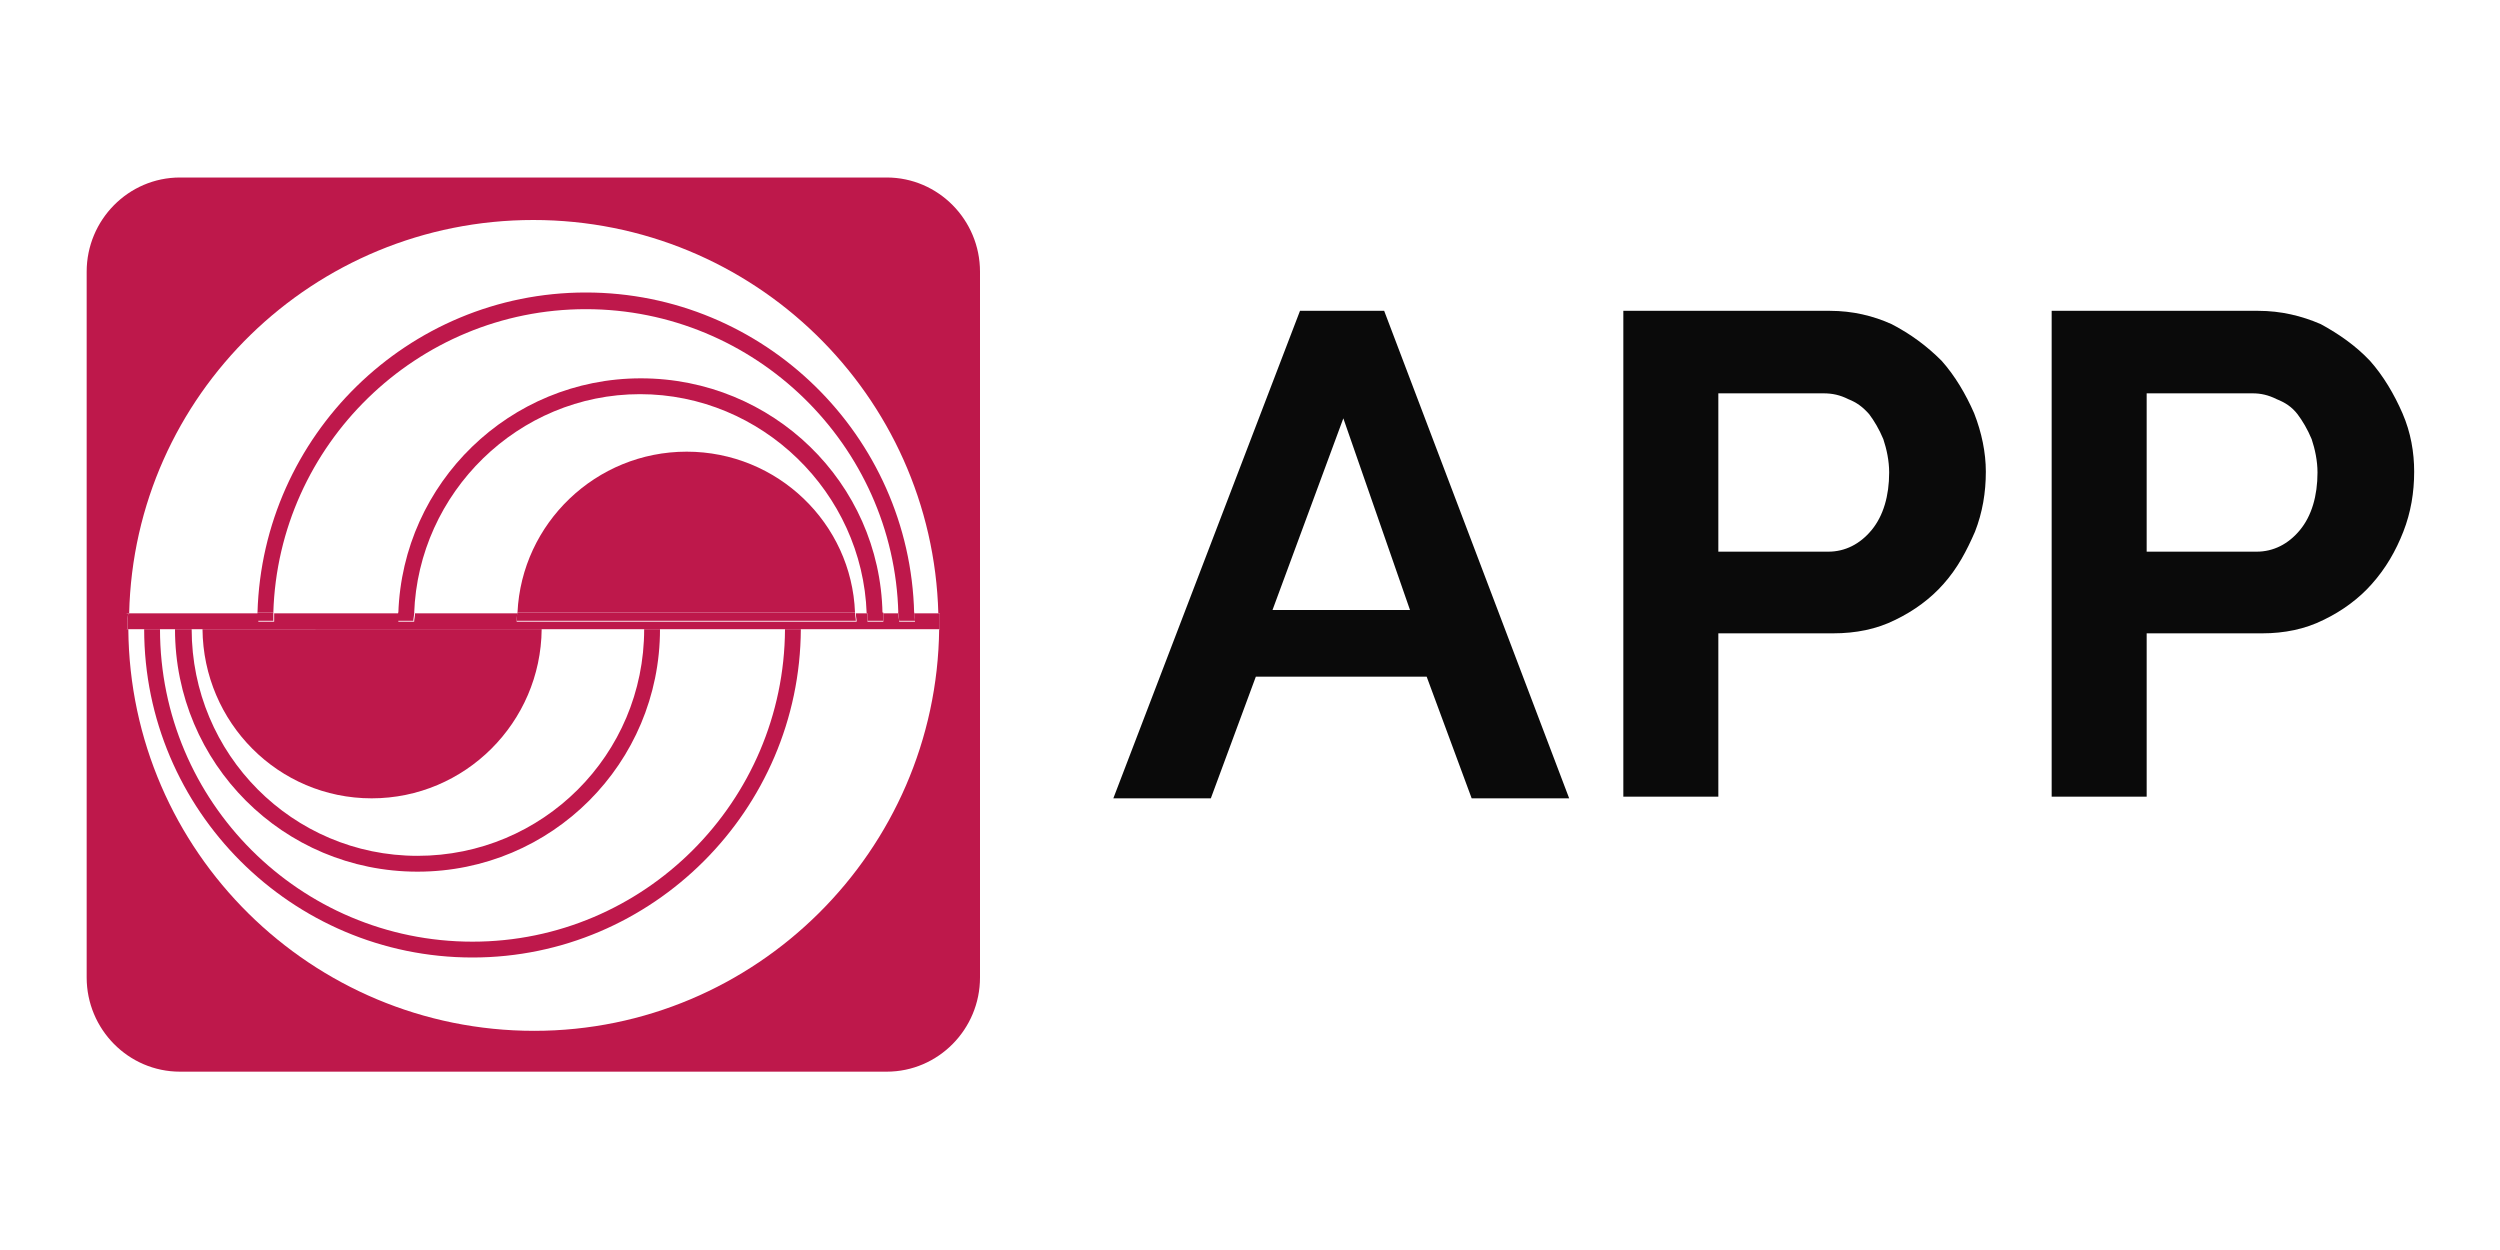
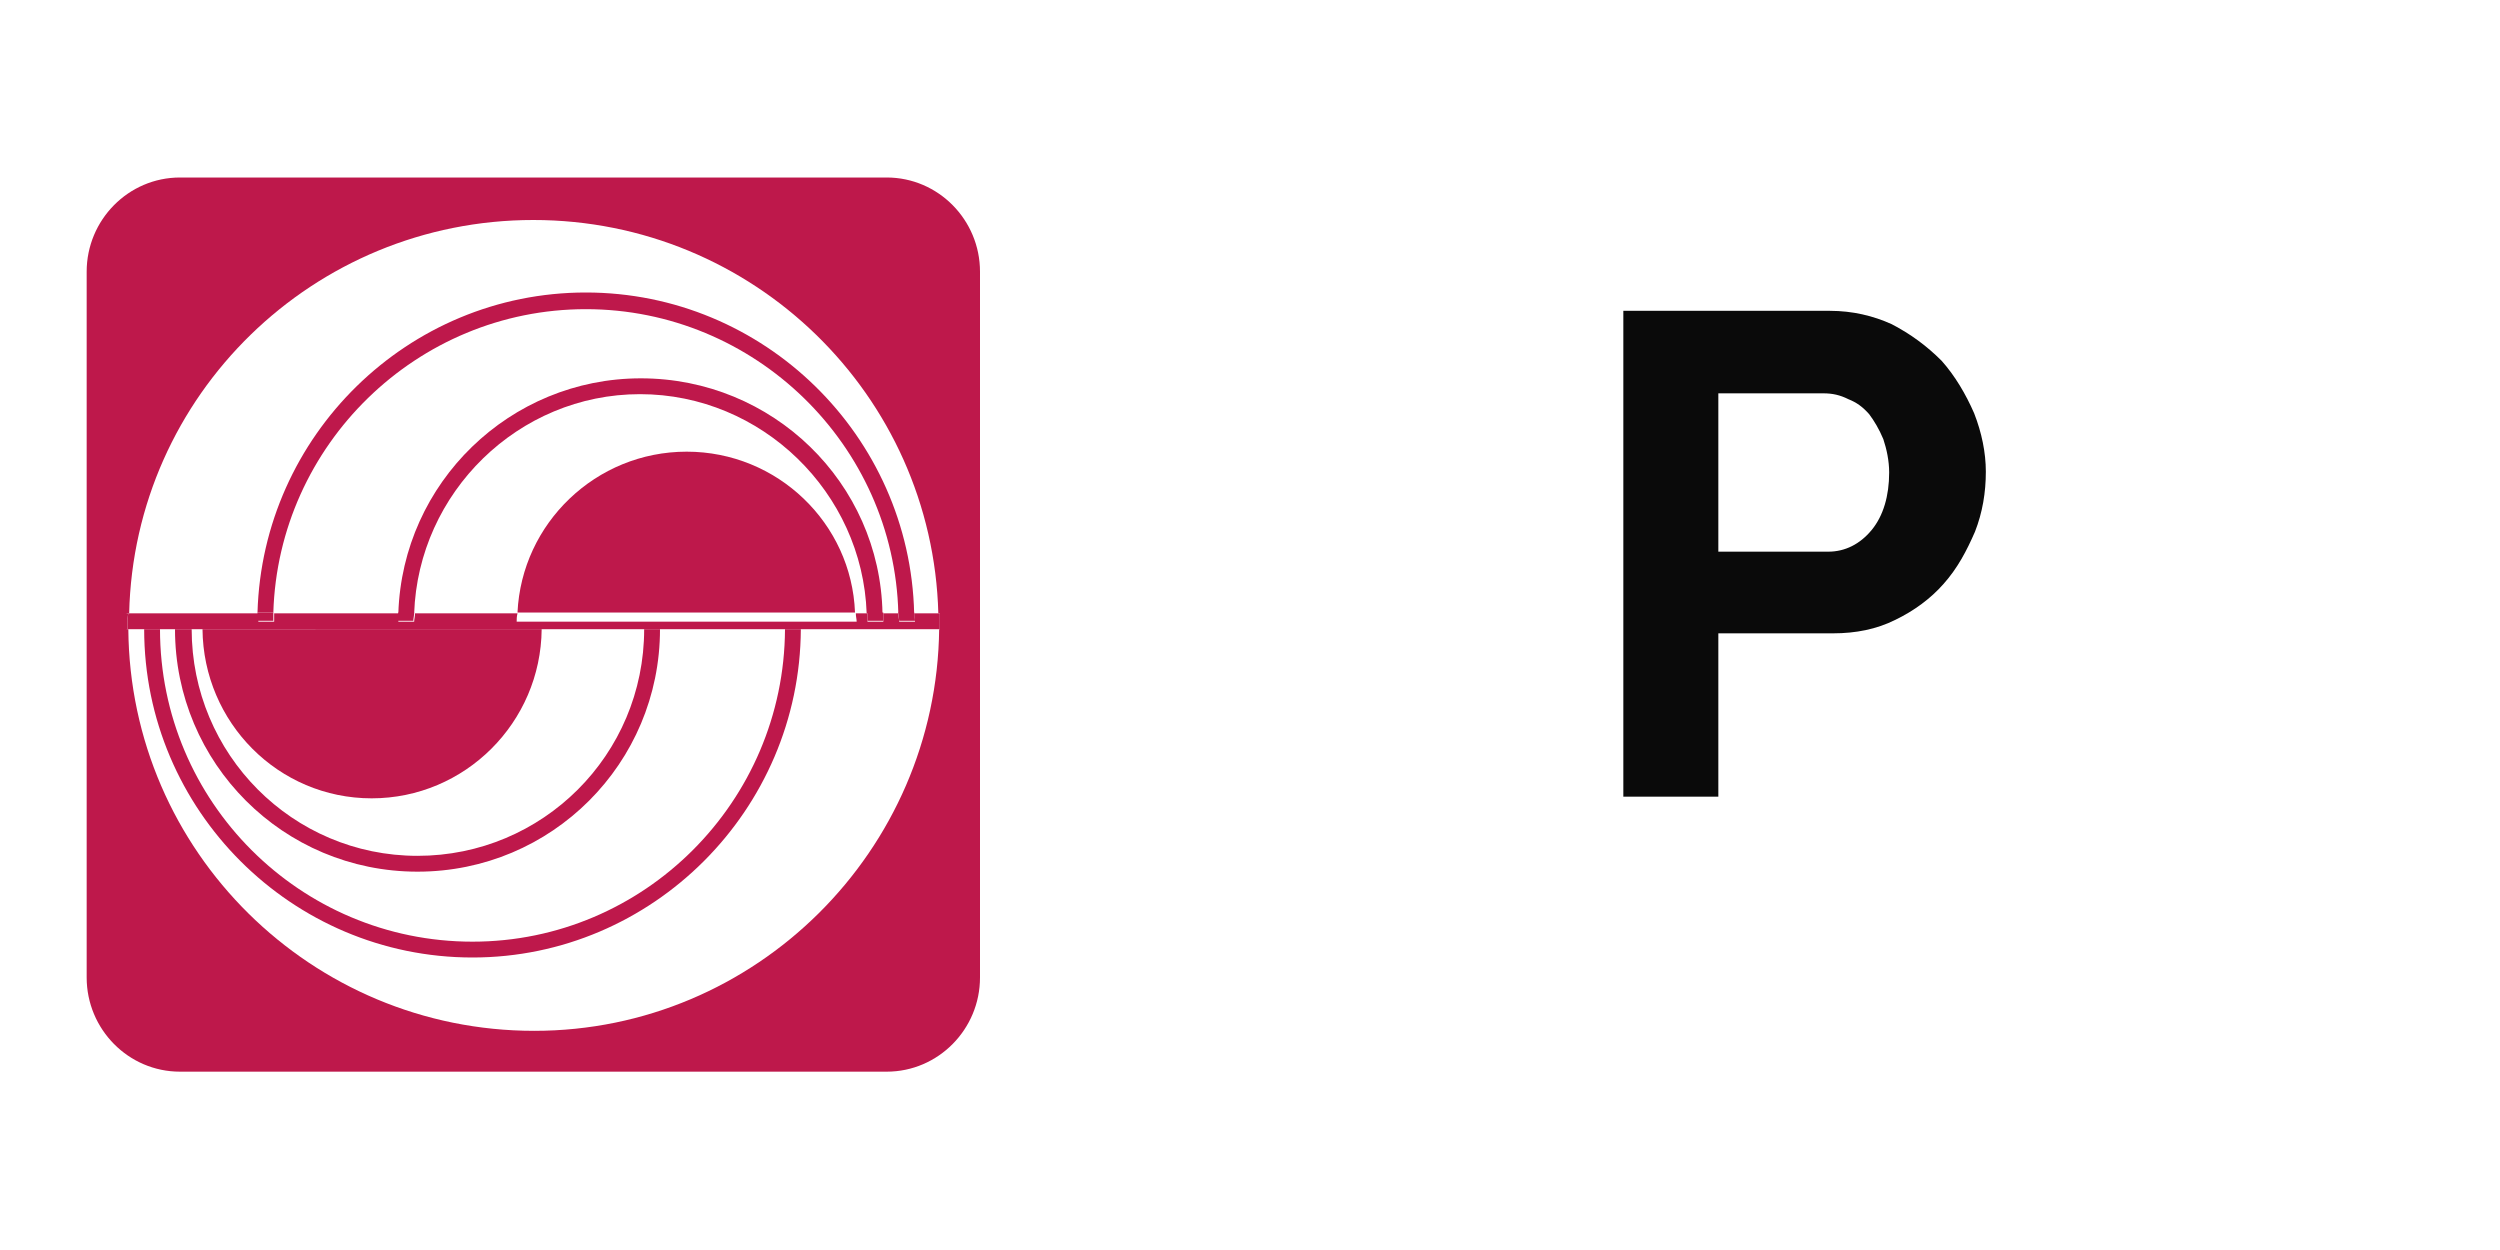
<svg xmlns="http://www.w3.org/2000/svg" version="1.1" id="Capa_1" x="0px" y="0px" viewBox="0 0 300 150" style="enable-background:new 0 0 300 150;" xml:space="preserve">
  <style type="text/css">
	.st0{fill:#BE184B;}
	.st1{fill:#0A0A0A;}
</style>
  <g>
    <path class="st0" d="M106.4,21.3H21.6c-6.2,0-11.2,5.1-11.2,11.3v84.7c0,6.2,5,11.3,11.2,11.3h84.8c6.2,0,11.2-5.1,11.2-11.3V32.6   C117.6,26.4,112.6,21.3,106.4,21.3L106.4,21.3z M112.9,75.5L112.9,75.5h-0.2c-0.3,26.6-22,48.2-48.6,48.2   c-26.7,0-48.5-21.5-48.7-48.2h-0.2v-1.9h0.3C16.1,47.4,37.6,26.4,64,26.4c26.4,0,47.9,21,48.6,47.2h0.2V75.5z" />
    <path class="st0" d="M82.4,54.2c-10.9,0-19.8,8.6-20.3,19.3h40.5C102.2,62.8,93.3,54.2,82.4,54.2L82.4,54.2z" />
    <path class="st0" d="M70.3,35.1c-21.4,0-38.8,17.2-39.4,38.4h1.9C33.4,53.4,50,37.1,70.3,37.1s37,16.3,37.5,36.5h1.9   C109.2,52.3,91.7,35.1,70.3,35.1L70.3,35.1z" />
    <path class="st0" d="M76.9,45.4c-15.7,0-28.6,12.5-29.1,28.2h1.9c0.5-14.5,12.5-26.3,27.1-26.3s26.7,11.8,27.2,26.3h1.9   C105.6,57.9,92.7,45.4,76.9,45.4L76.9,45.4z" />
    <path class="st0" d="M56.7,114.9c21.6,0,39.3-17.7,39.4-39.4h-1.9c-0.1,20.7-16.9,37.5-37.5,37.5c-20.7,0-37.5-16.8-37.5-37.5h-1.9   C17.3,97.2,35,114.9,56.7,114.9L56.7,114.9z" />
    <path class="st0" d="M50.1,104.6c16.1,0,29.1-13,29.1-29.1h-1.9c0,15.1-12.2,27.2-27.2,27.2c-15,0-27.1-12.2-27.1-27.2h-2   C21,91.6,34,104.6,50.1,104.6L50.1,104.6z" />
    <path class="st0" d="M44.6,95.8c11.2,0,20.3-9.1,20.4-20.3H24.3C24.4,86.7,33.4,95.8,44.6,95.8L44.6,95.8z" />
    <path class="st0" d="M15.4,73.6h-0.3v1.9h0.2c0-0.1,0-0.3,0-0.5C15.3,74.5,15.3,74,15.4,73.6L15.4,73.6z" />
    <path class="st0" d="M112.7,75c0,0.2,0,0.4,0,0.5h0.2v-1.9h-0.2C112.7,74,112.7,74.5,112.7,75L112.7,75z" />
    <path class="st0" d="M112.7,73.6h-3c0,0.4,0.1,0.7,0.1,1h-1.9c0-0.3-0.1-0.6-0.1-1H106c0,0.4,0,0.7,0,1h-1.9c0-0.3,0-0.6,0-1h-1.4   c0,0.4,0.1,0.7,0.1,1H62c0-0.3,0-0.6,0.1-1H49.8c0,0.4-0.1,0.7-0.1,1h-1.9c0-0.3,0-0.6,0.1-1h-15c0,0.4,0,0.7,0,1h-1.9   c0-0.3,0-0.6,0-1H15.4c-0.1,0.5-0.1,1-0.1,1.4c0,0.2,0,0.4,0,0.5h1.9l0,0h1.9l0,0h1.7l0,0h1.9h0.1h1.4l0,0H65l0,0h12.3l0,0h1.9l0,0   h15l0,0h1.9l0,0h16.6c0-0.1,0-0.3,0-0.5C112.7,74.5,112.7,74,112.7,73.6L112.7,73.6z" />
-     <path class="st0" d="M62,74.5h40.7c0-0.3-0.1-0.6-0.1-1H62.1C62,73.9,62,74.2,62,74.5L62,74.5z" />
    <path class="st0" d="M107.9,74.5h1.9c0-0.3-0.1-0.6-0.1-1h-1.9C107.8,73.9,107.9,74.2,107.9,74.5L107.9,74.5z" />
    <path class="st0" d="M30.9,74.5h1.9c0-0.3,0-0.6,0-1h-1.9C30.9,73.9,30.9,74.2,30.9,74.5L30.9,74.5z" />
    <path class="st0" d="M104.1,74.5h1.9c0-0.3,0-0.6,0-1h-1.9C104.1,73.9,104.1,74.2,104.1,74.5L104.1,74.5z" />
    <path class="st0" d="M47.7,74.5h1.9c0-0.3,0.1-0.6,0.1-1h-1.9C47.7,73.9,47.7,74.2,47.7,74.5L47.7,74.5z" />
-     <polygon class="st0" points="96.1,75.5 94.2,75.5 94.2,75.5 96.1,75.5 96.1,75.5  " />
    <polygon class="st0" points="19.2,75.5 17.2,75.5 17.2,75.5 19.2,75.5 19.2,75.5  " />
    <polygon class="st0" points="22.8,75.5 20.9,75.5 20.9,75.5 22.9,75.5 22.8,75.5  " />
    <polygon class="st0" points="79.2,75.5 77.3,75.5 77.3,75.5 79.2,75.5 79.2,75.5  " />
    <polygon class="st0" points="65,75.5 24.3,75.5 24.3,75.5 65,75.5 65,75.5  " />
-     <path class="st1" d="M156,37.3h10.1l22.2,58.5h-11.7l-5.4-14.6h-20.5l-5.4,14.6h-11.7L156,37.3z M169.2,73.2L169.2,73.2l-8-23   l-8.5,23H169.2z" />
    <path class="st1" d="M194.8,95.8V37.3h24.8c2.7,0,5.2,0.6,7.4,1.6c2.3,1.2,4.2,2.6,6,4.4c1.6,1.8,2.9,4,3.9,6.3   c0.9,2.3,1.4,4.7,1.4,7c0,2.5-0.4,4.9-1.3,7.2c-1,2.3-2.1,4.4-3.8,6.3c-1.5,1.7-3.5,3.2-5.8,4.3c-2.2,1.1-4.7,1.6-7.4,1.6h-13.8   v19.6H194.8z M206.2,66.2L206.2,66.2h13.2c2,0,3.8-0.9,5.2-2.6c1.4-1.7,2.1-4.1,2.1-6.9c0-1.4-0.3-2.8-0.7-4   c-0.5-1.2-1.1-2.2-1.7-3c-0.8-0.9-1.5-1.4-2.5-1.8c-1-0.5-1.9-0.7-3-0.7h-12.6V66.2z" />
-     <path class="st1" d="M246.2,95.8V37.3H271c2.7,0,5.2,0.6,7.5,1.6c2.2,1.2,4.2,2.6,5.9,4.4c1.6,1.8,2.9,4,3.9,6.3   c1,2.3,1.4,4.7,1.4,7c0,2.5-0.4,4.9-1.3,7.2c-0.9,2.3-2.1,4.4-3.8,6.3c-1.5,1.7-3.5,3.2-5.8,4.3c-2.2,1.1-4.7,1.6-7.3,1.6h-13.9   v19.6H246.2z M257.6,66.2L257.6,66.2h13.2c2,0,3.8-0.9,5.2-2.6c1.4-1.7,2.1-4.1,2.1-6.9c0-1.4-0.3-2.8-0.7-4   c-0.5-1.2-1.1-2.2-1.7-3c-0.7-0.9-1.5-1.4-2.5-1.8c-1-0.5-1.9-0.7-2.9-0.7h-12.7V66.2z" />
  </g>
</svg>